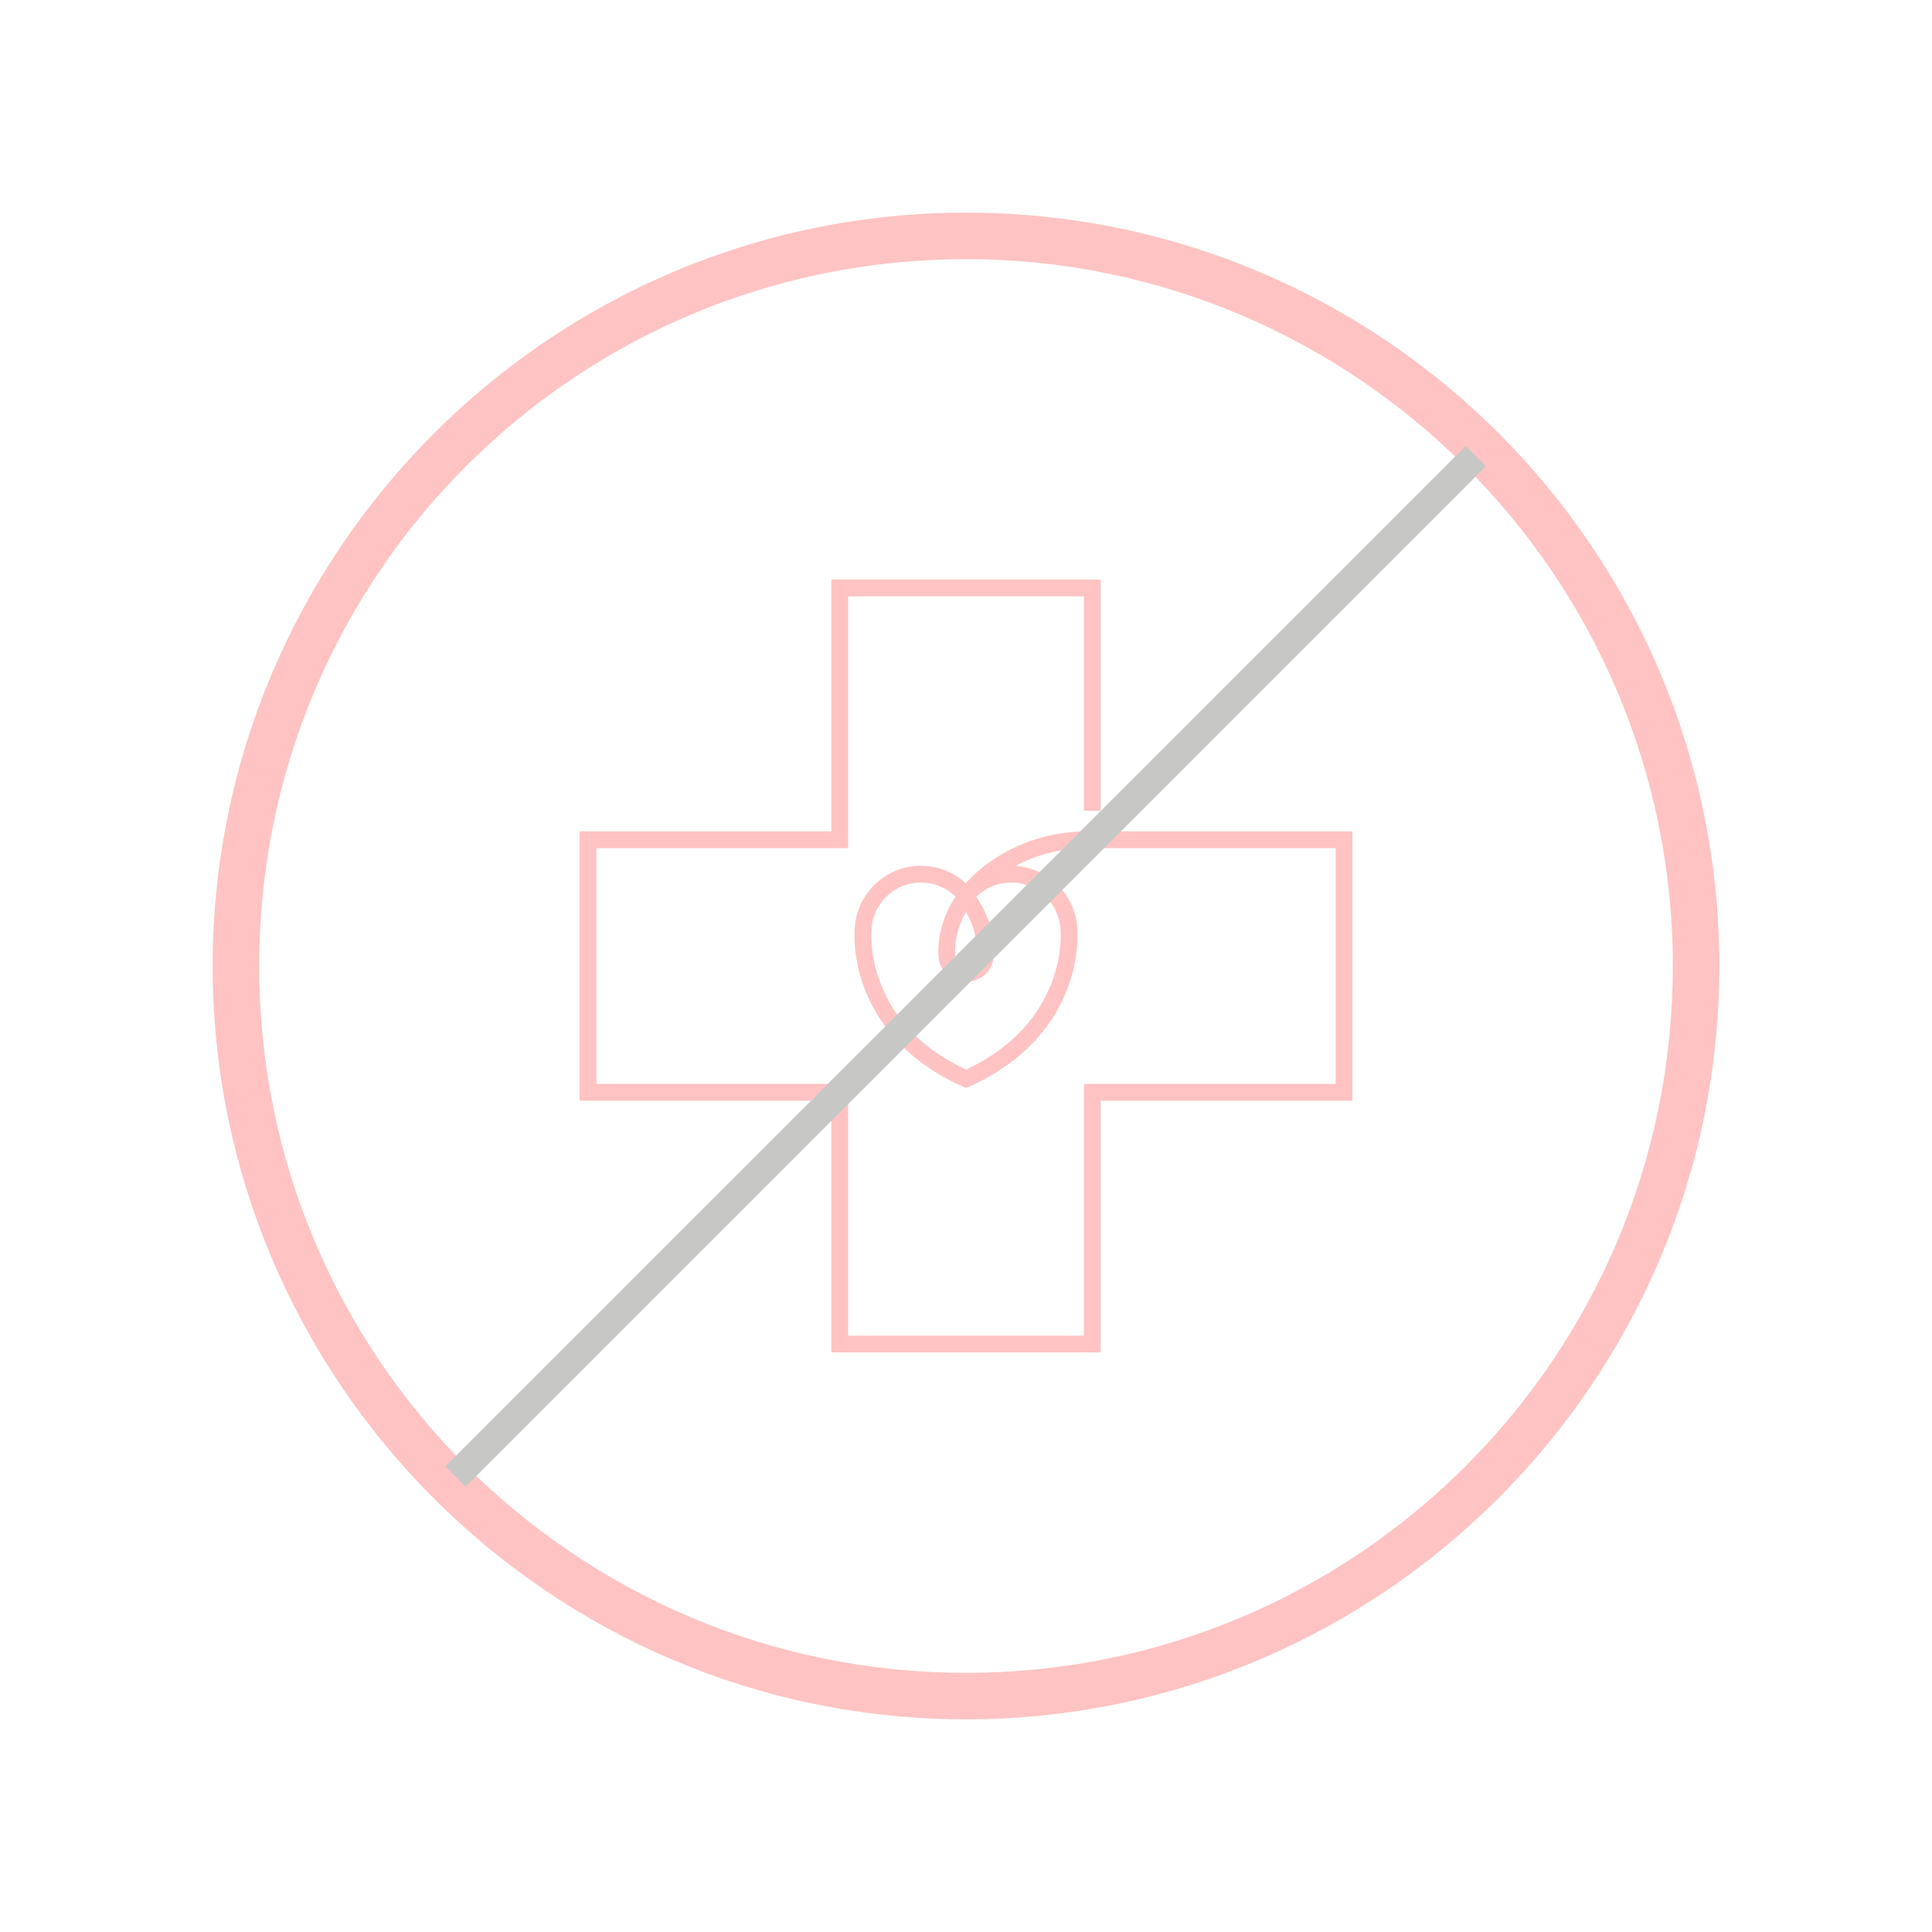
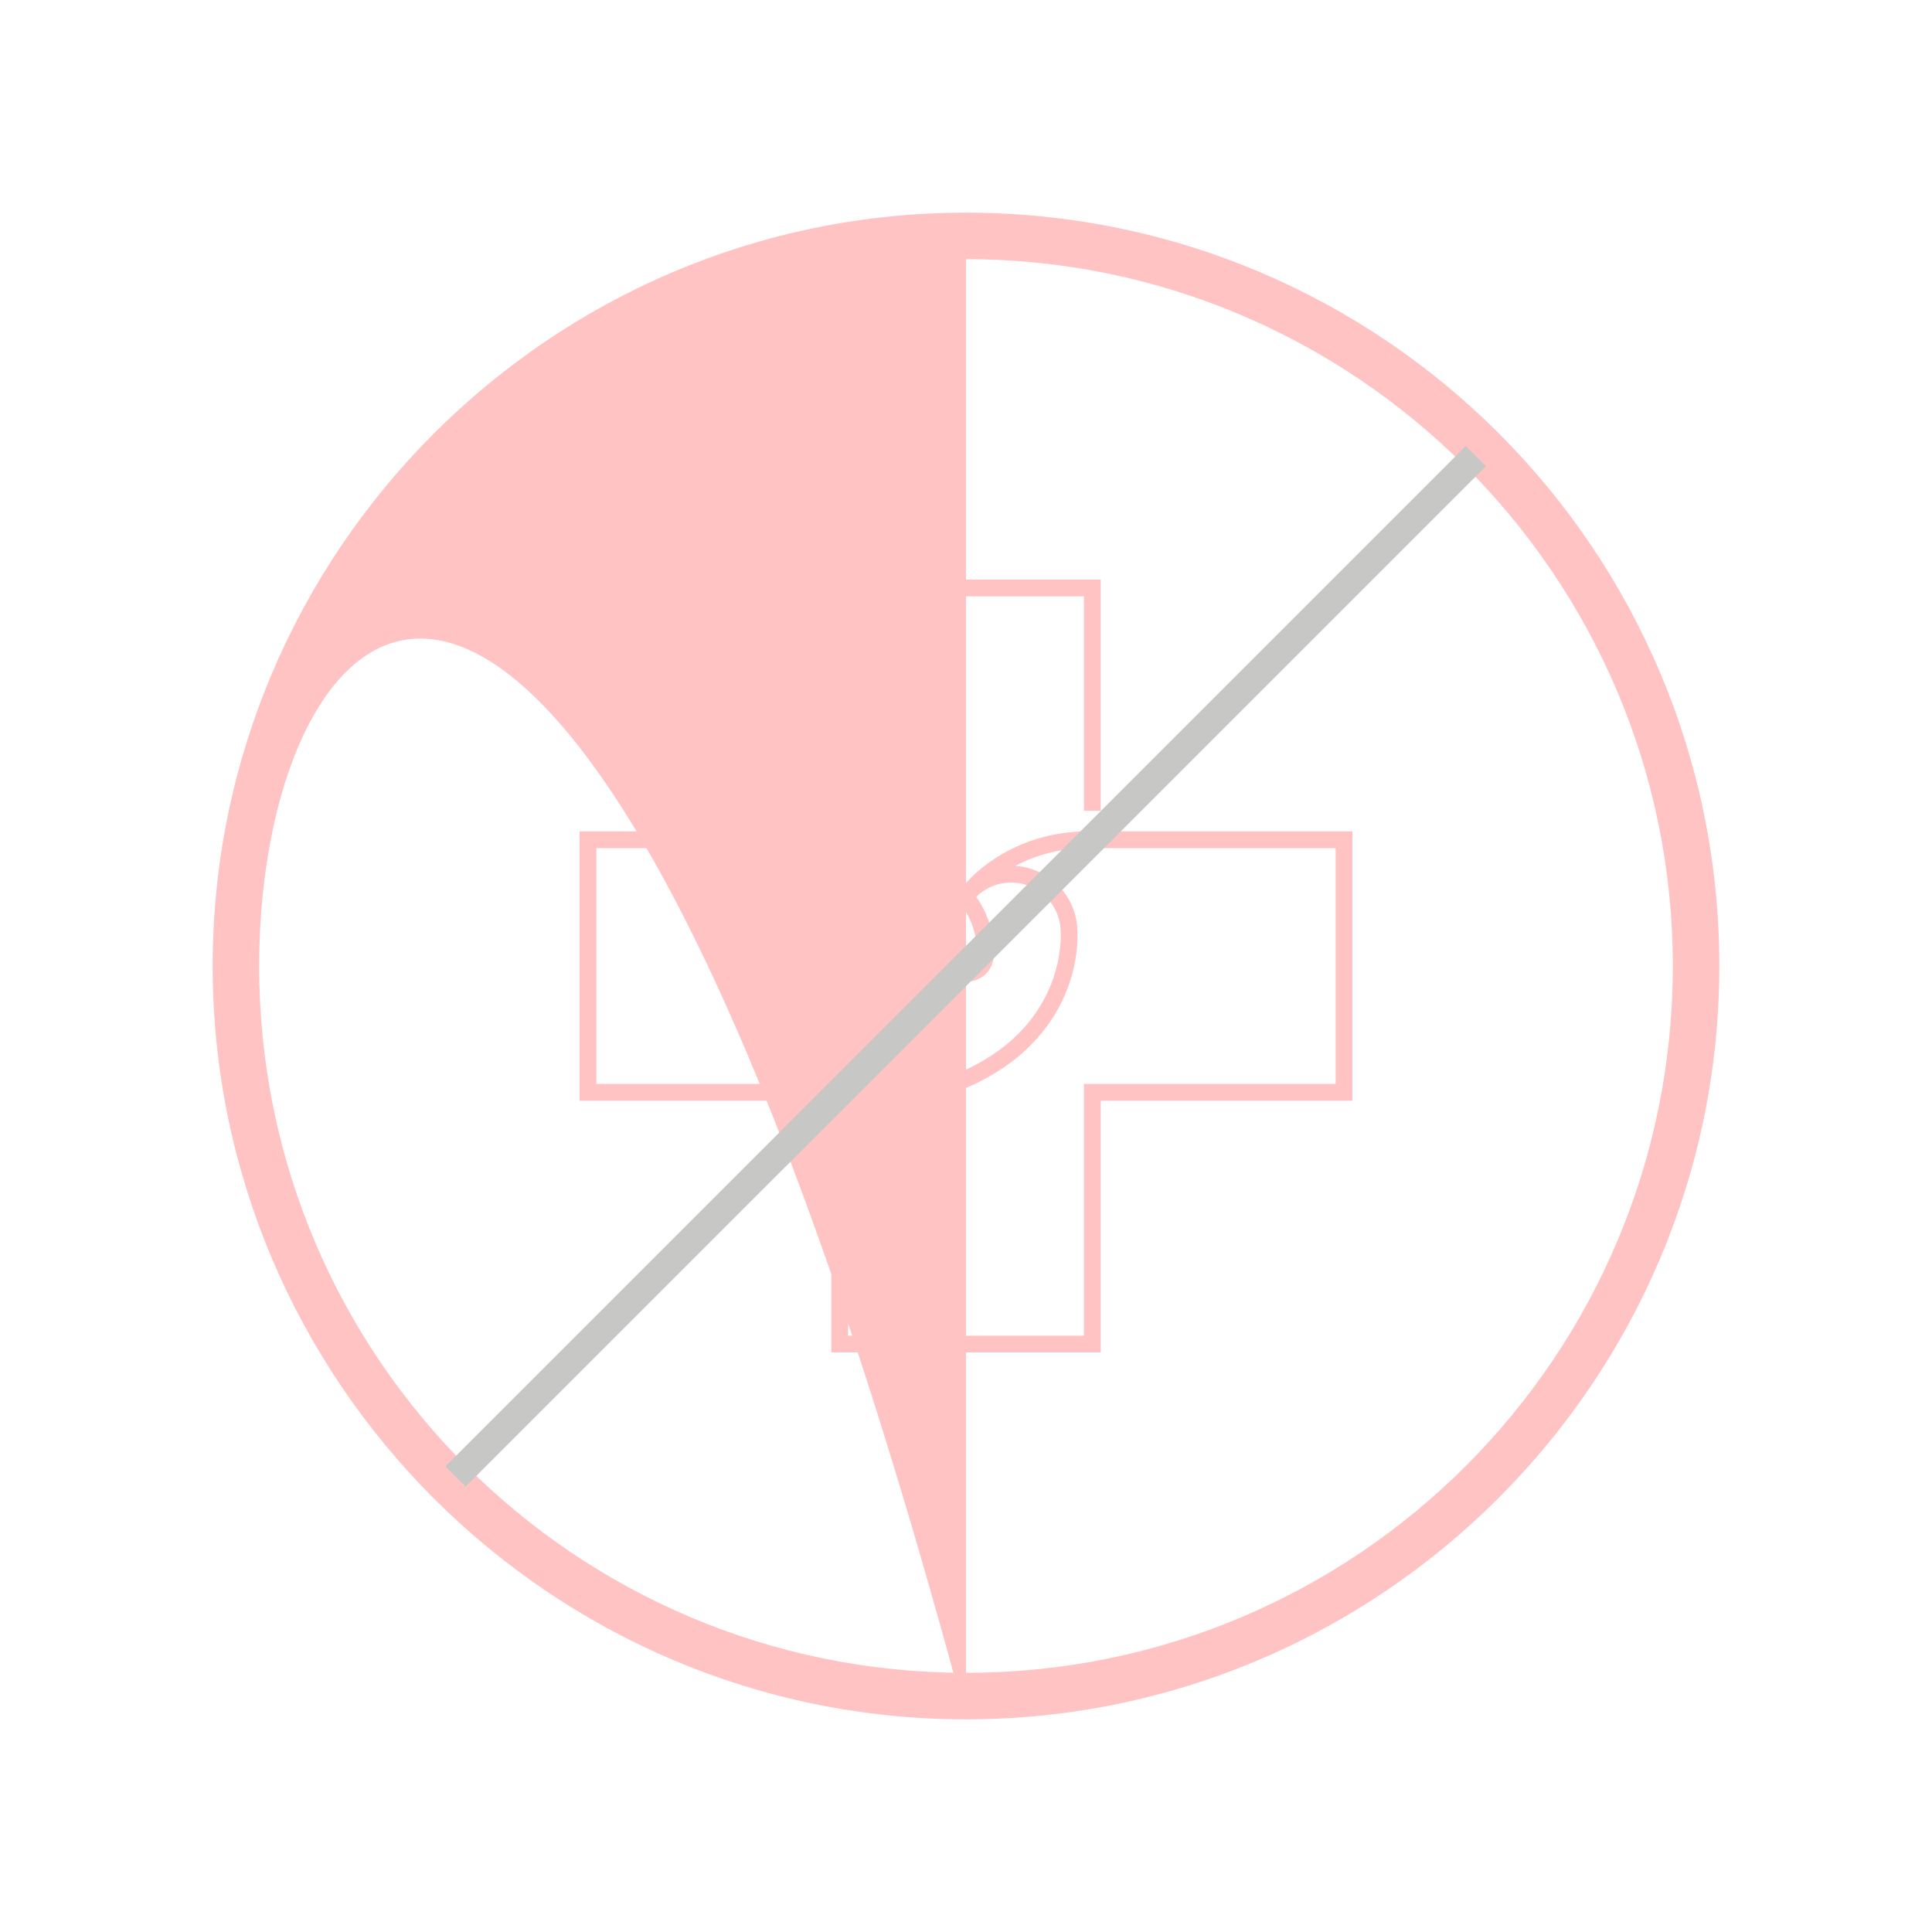
<svg xmlns="http://www.w3.org/2000/svg" width="100" zoomAndPan="magnify" viewBox="0 0 810 810" height="100" preserveAspectRatio="xMidYMid meet" version="1.0">
  <defs>
    <clipPath id="02f9f98e5b">
      <path d="M 89.16 89.16 L 720.66 89.16 L 720.66 720.66 L 89.16 720.66 Z M 89.16 89.16 " clip-rule="nonzero" />
    </clipPath>
    <clipPath id="425d5283d6">
      <path d="M 243 243 L 567 243 L 567 567 L 243 567 Z M 243 243 " clip-rule="nonzero" />
    </clipPath>
  </defs>
-   <rect x="-81" width="972" fill="#ffffff" y="-81" height="972" fill-opacity="1" />
-   <rect x="-81" width="972" fill="#ffffff" y="-81" height="972" fill-opacity="1" />
  <g clip-path="url(#02f9f98e5b)">
-     <path fill="#ffc3c3" d="M 404.996 720.836 C 230.504 720.836 89.16 578.512 89.16 404.996 C 89.16 231.48 230.504 89.16 404.996 89.16 C 579.488 89.16 720.832 230.504 720.832 404.996 C 720.832 579.488 578.512 720.836 404.996 720.836 Z M 404.996 108.656 C 241.227 108.656 108.656 241.227 108.656 404.996 C 108.656 568.766 241.227 701.34 404.996 701.34 C 568.766 701.34 701.336 568.766 701.336 404.996 C 701.336 241.227 567.789 108.656 404.996 108.656 Z M 404.996 108.656 " fill-opacity="1" fill-rule="nonzero" />
+     <path fill="#ffc3c3" d="M 404.996 720.836 C 230.504 720.836 89.16 578.512 89.16 404.996 C 89.16 231.48 230.504 89.16 404.996 89.16 C 579.488 89.16 720.832 230.504 720.832 404.996 C 720.832 579.488 578.512 720.836 404.996 720.836 Z C 241.227 108.656 108.656 241.227 108.656 404.996 C 108.656 568.766 241.227 701.34 404.996 701.34 C 568.766 701.34 701.336 568.766 701.336 404.996 C 701.336 241.227 567.789 108.656 404.996 108.656 Z M 404.996 108.656 " fill-opacity="1" fill-rule="nonzero" />
  </g>
  <g clip-path="url(#425d5283d6)">
    <path fill="#ffc3c3" d="M 456.113 348.547 C 441.375 348.547 427.398 352.816 415.703 360.891 C 411.547 363.762 407.953 366.902 404.922 370.309 C 399.824 365.617 393.156 362.984 386.109 362.984 C 370.812 362.984 358.359 375.398 358.289 390.68 C 358.195 392.117 357.754 402.398 362.699 415.078 C 367.496 427.363 378.473 444.348 403.574 455.504 L 405 456.137 L 406.426 455.504 C 431.527 444.348 442.512 427.363 447.301 415.078 C 452.254 402.398 451.805 392.109 451.711 390.68 C 451.648 375.988 440.137 363.957 425.648 363.051 C 434.824 358.148 445.219 355.586 456.102 355.586 L 559.969 355.586 L 559.969 454.449 L 454.441 454.449 L 454.441 559.996 L 355.582 559.996 L 355.582 454.441 L 250.031 454.441 L 250.031 355.582 L 355.582 355.582 L 355.582 250.031 L 454.441 250.031 L 454.441 339.91 L 461.473 339.91 L 461.473 243 L 348.547 243 L 348.547 348.547 L 243 348.547 L 243 461.473 L 348.547 461.473 L 348.547 567.02 L 461.473 567.02 L 461.473 461.473 L 567.02 461.473 L 567.02 348.547 Z M 405.008 382.34 C 407.988 387.383 409.594 393.191 409.594 399.098 C 409.594 399.492 409.586 399.879 409.57 400.273 C 409.43 404.348 405.738 404.559 405 404.559 C 404.262 404.559 400.578 404.352 400.43 400.273 C 400.414 399.887 400.406 399.492 400.406 399.098 C 400.406 395.512 401.004 391.977 402.137 388.613 C 402.223 388.352 402.32 388.094 402.41 387.84 C 402.566 387.41 402.734 386.977 402.902 386.555 C 402.969 386.406 403.023 386.258 403.086 386.109 C 403.656 384.816 404.289 383.559 405.008 382.34 Z M 444.691 390.801 L 444.707 391.082 C 444.734 391.461 447.219 428.812 405.016 448.422 C 387.516 440.305 375.531 428.336 369.387 412.828 C 364.652 400.887 365.312 391.168 365.32 391.082 L 365.336 390.801 C 365.336 379.336 374.66 370.012 386.125 370.012 C 391.594 370.012 396.758 372.137 400.625 375.906 C 398.957 378.422 397.566 381.066 396.449 383.816 C 396.363 384.02 396.281 384.219 396.203 384.422 C 396.098 384.684 395.996 384.949 395.898 385.219 C 395.758 385.605 395.617 385.984 395.492 386.379 C 395.406 386.625 395.324 386.871 395.246 387.117 C 395.168 387.363 395.098 387.609 395.02 387.855 C 394.922 388.184 394.816 388.508 394.727 388.848 L 394.738 388.852 C 393.852 392.18 393.395 395.625 393.395 399.098 C 393.395 399.578 393.402 400.051 393.426 400.52 C 393.676 407.785 399.449 411.59 405.02 411.59 C 410.59 411.59 416.363 407.785 416.617 400.52 C 416.633 400.051 416.645 399.578 416.645 399.098 C 416.645 390.836 414.051 382.742 409.305 376.023 C 409.312 376.012 409.324 376.004 409.332 375.988 C 413.207 372.164 418.41 370.012 423.926 370.012 C 435.367 370.012 444.691 379.336 444.691 390.801 Z M 444.691 390.801 " fill-opacity="1" fill-rule="nonzero" />
  </g>
  <path stroke-linecap="butt" transform="matrix(0.53, -0.53, 0.53, 0.53, 186.722, 614.791)" fill="none" stroke-linejoin="miter" d="M -0.001 8.002 L 807.176 8.002 " stroke="#c7c7c6" stroke-width="16" stroke-opacity="1" stroke-miterlimit="4" />
</svg>